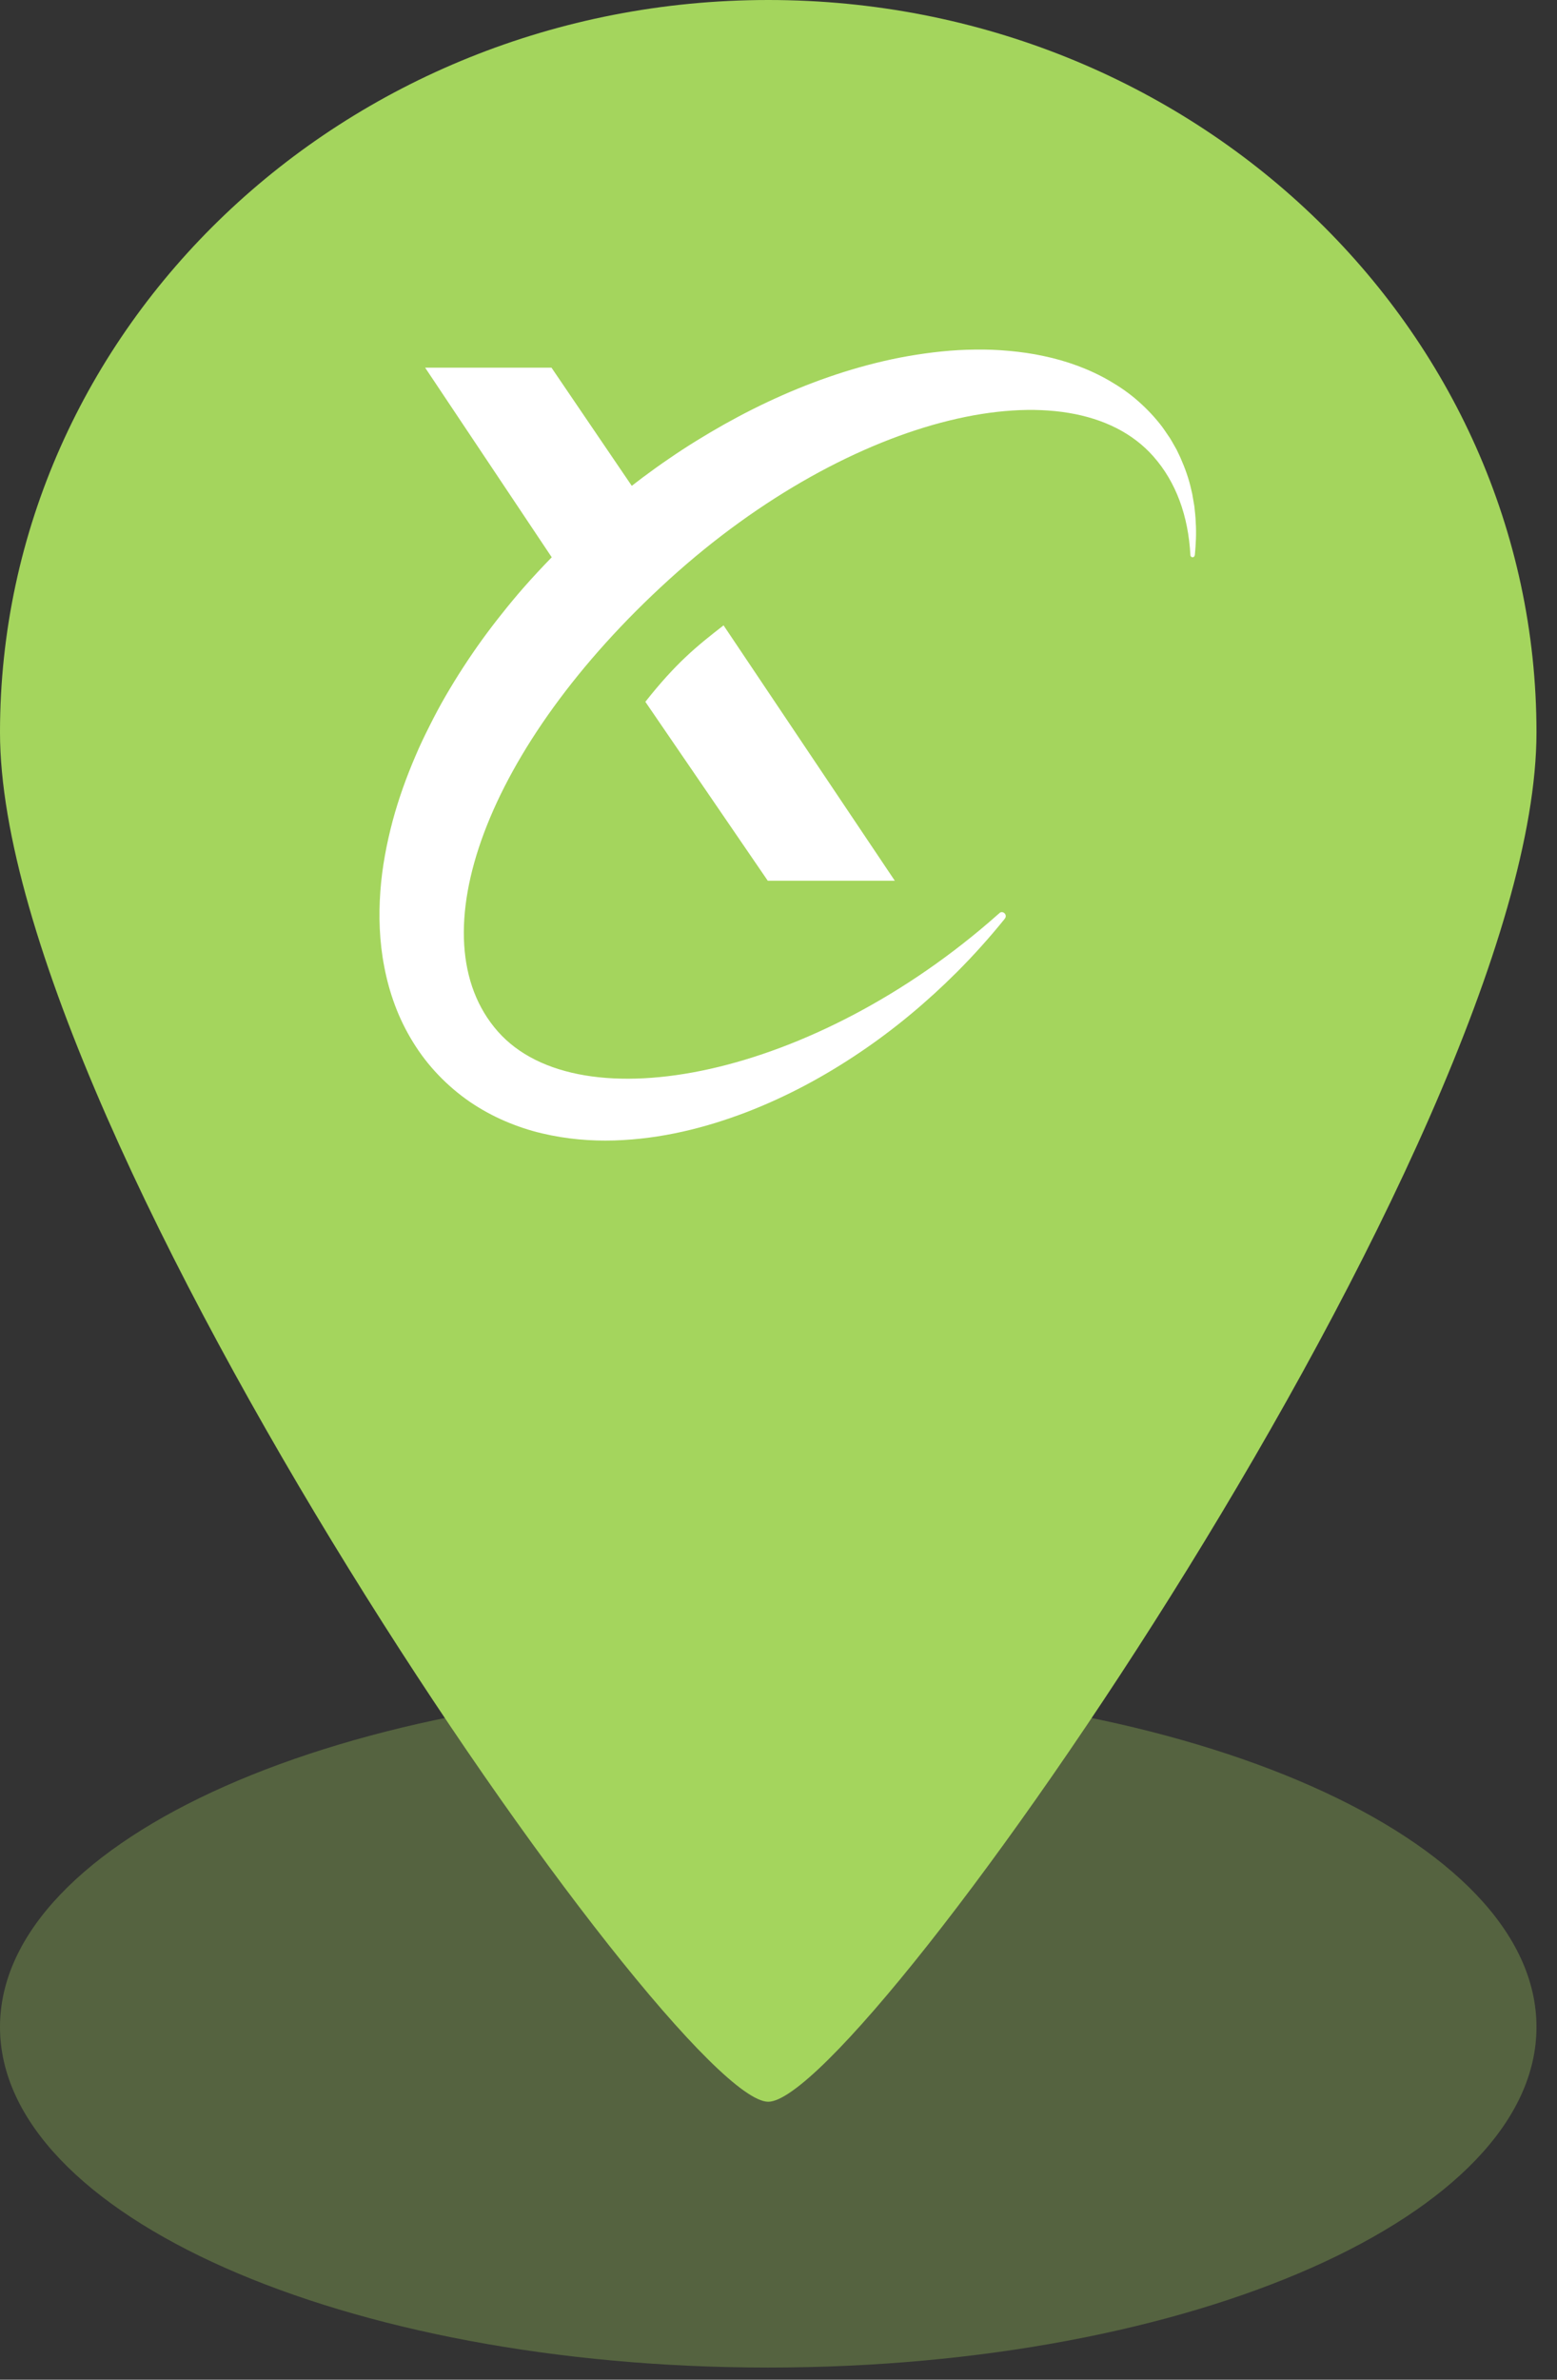
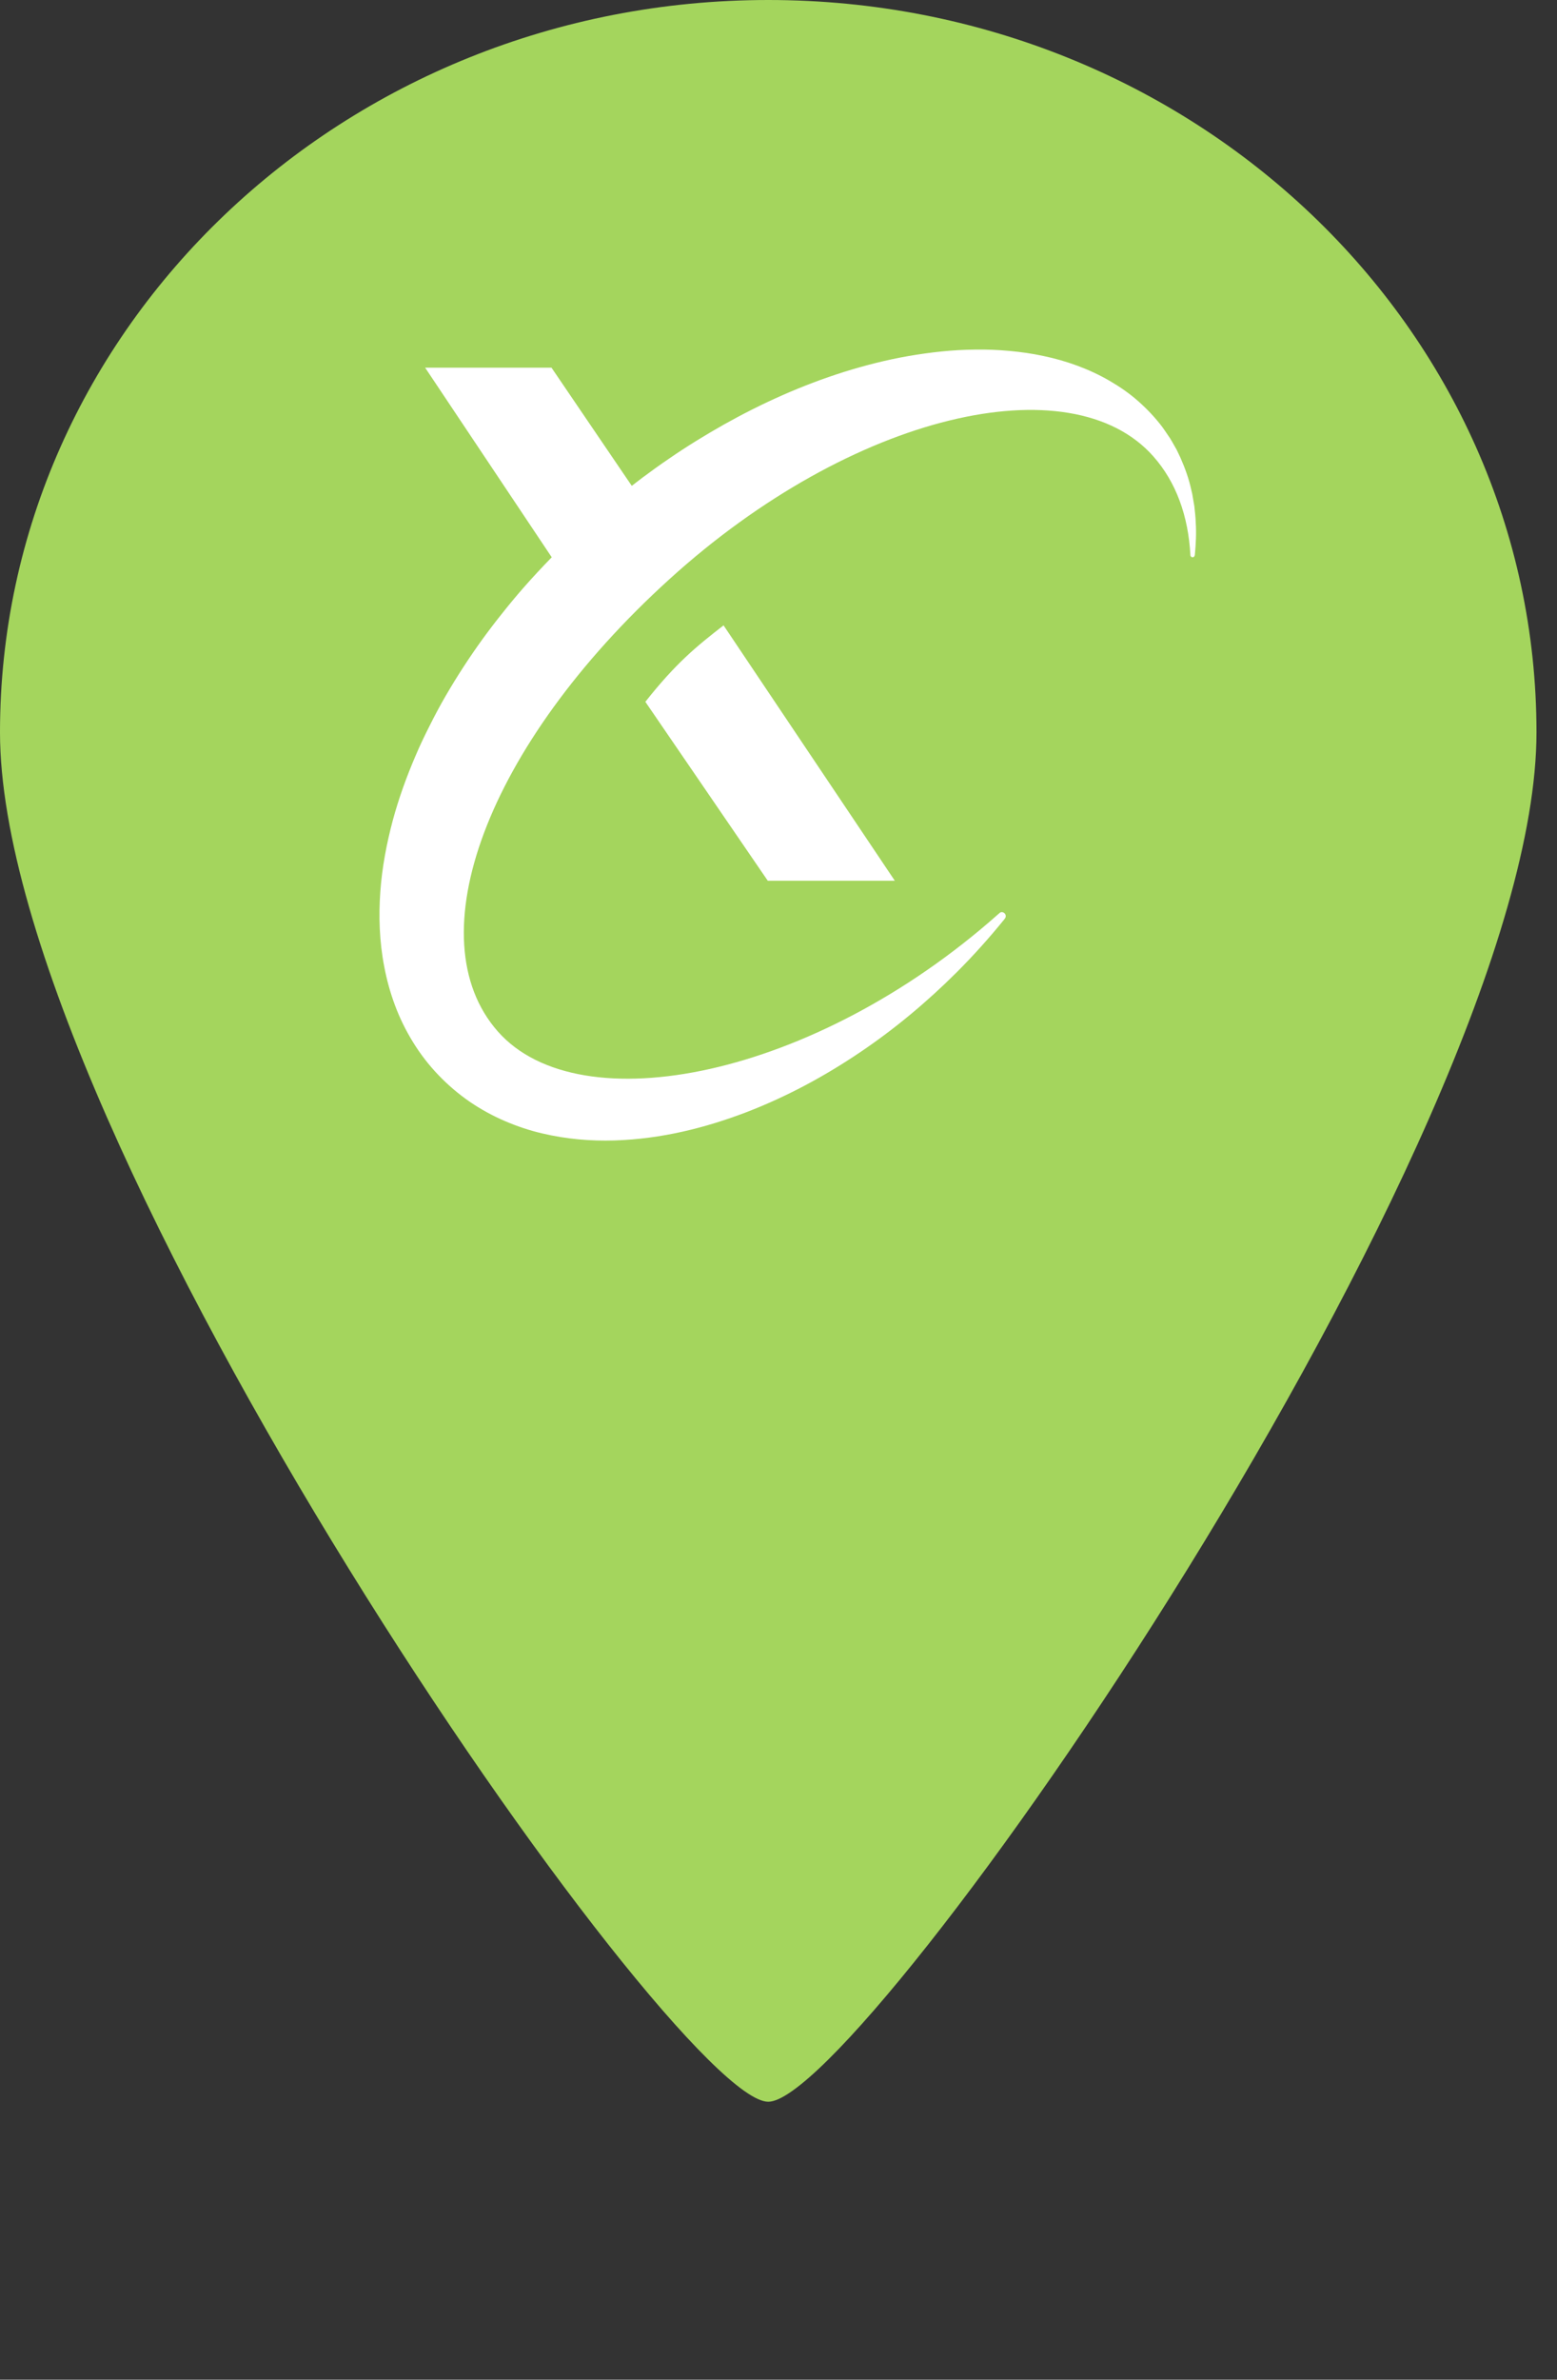
<svg xmlns="http://www.w3.org/2000/svg" width="100%" height="100%" viewBox="0 0 74 113" version="1.1" xml:space="preserve" style="fill-rule:evenodd;clip-rule:evenodd;stroke-linejoin:round;stroke-miterlimit:2;">
  <rect x="0" y="0" width="74" height="113" fill="#333333" stroke="none" />
  <g>
    <g opacity="0.3">
-       <path d="M36.512,112.422c20.167,0 36.513,-7.242 36.513,-16.171c-0,-8.929 -16.346,-16.171 -36.513,-16.171c-20.166,0 -36.512,7.242 -36.512,16.171c-0,8.929 16.346,16.171 36.512,16.171" style="fill:#a4d55d;fill-rule:nonzero;" />
-     </g>
+       </g>
    <path d="M36.513,99.8c4.483,0 36.512,-45.821 36.512,-65.025c0,-19.208 -16.345,-34.775 -36.512,-34.775c-20.167,0 -36.513,15.567 -36.513,34.775c0,19.204 32.03,65.025 36.513,65.025" style="fill:#a4d55d;fill-rule:nonzero;" />
    <path d="M56.83,24.816c-0.004,-0.258 -0.041,-0.516 -0.066,-0.779c-0.021,-0.129 -0.046,-0.258 -0.067,-0.387l-0.033,-0.196l-0.046,-0.196c-0.113,-0.521 -0.296,-1.029 -0.517,-1.529l-0.179,-0.375c-0.067,-0.121 -0.137,-0.242 -0.204,-0.359c-0.038,-0.062 -0.071,-0.12 -0.108,-0.183l-0.117,-0.171c-0.079,-0.112 -0.154,-0.233 -0.238,-0.346c-0.333,-0.445 -0.725,-0.862 -1.15,-1.237c-0.425,-0.379 -0.895,-0.7 -1.383,-0.983c-0.983,-0.567 -2.054,-0.946 -3.133,-1.171c-0.538,-0.117 -1.084,-0.192 -1.625,-0.242c-0.542,-0.05 -1.084,-0.071 -1.621,-0.062c-1.075,0.008 -2.133,0.129 -3.175,0.308c-1.042,0.183 -2.063,0.442 -3.058,0.754c-1.996,0.629 -3.896,1.483 -5.696,2.492c-0.9,0.508 -1.784,1.05 -2.629,1.633c-0.43,0.292 -0.846,0.592 -1.259,0.9c-0.166,0.129 -0.333,0.254 -0.5,0.383l-3.816,-5.612l-6.005,-0l6.017,9.004c-0.467,0.479 -0.925,0.971 -1.371,1.479c-0.341,0.392 -0.671,0.788 -0.996,1.2c-0.329,0.409 -0.641,0.821 -0.95,1.246c-0.612,0.85 -1.187,1.733 -1.72,2.65c-0.263,0.454 -0.517,0.925 -0.755,1.404c-0.241,0.475 -0.475,0.959 -0.683,1.454c-0.425,0.988 -0.8,2.021 -1.087,3.088c-0.142,0.537 -0.267,1.083 -0.367,1.642c-0.1,0.558 -0.175,1.125 -0.217,1.704c-0.083,1.158 -0.05,2.366 0.188,3.583c0.116,0.613 0.283,1.221 0.508,1.825c0.225,0.604 0.513,1.192 0.858,1.75c0.688,1.125 1.63,2.096 2.7,2.833c0.534,0.363 1.1,0.671 1.675,0.917c0.575,0.246 1.163,0.442 1.75,0.579c1.171,0.279 2.33,0.371 3.446,0.338c2.242,-0.071 4.325,-0.6 6.263,-1.338c1.941,-0.746 3.741,-1.721 5.408,-2.846c1.671,-1.125 3.204,-2.412 4.604,-3.808c0.8,-0.8 1.554,-1.642 2.259,-2.512c0.012,-0.017 0.029,-0.038 0.041,-0.059c0.017,-0.025 0.025,-0.054 0.025,-0.087c0,-0.104 -0.083,-0.192 -0.191,-0.192c-0.03,0 -0.059,0.008 -0.08,0.021c-0.029,0.025 -0.054,0.046 -0.079,0.071c-0.008,0.004 -0.012,0.012 -0.021,0.016c-8.72,7.738 -19.862,9.975 -23.766,5.563c-3.909,-4.421 -0.567,-13.571 8.146,-21.475c8.704,-7.9 19.1,-10.254 23.004,-5.838c1.079,1.217 1.662,2.825 1.762,4.684l0,0.004c0,0.058 0.046,0.104 0.104,0.104c0.05,0 0.092,-0.037 0.1,-0.083c0.005,-0.009 0.005,-0.017 0.005,-0.025l0.004,-0.013c0.046,-0.5 0.075,-1.012 0.041,-1.525" style="fill:#fff;fill-rule:nonzero;" />
    <path d="M30.672,33.325l5.817,8.495l6.038,0l-8.138,-12.125c-1.292,1 -2.271,1.8 -3.717,3.63" style="fill:#fff;fill-rule:nonzero;" />
  </g>
</svg>